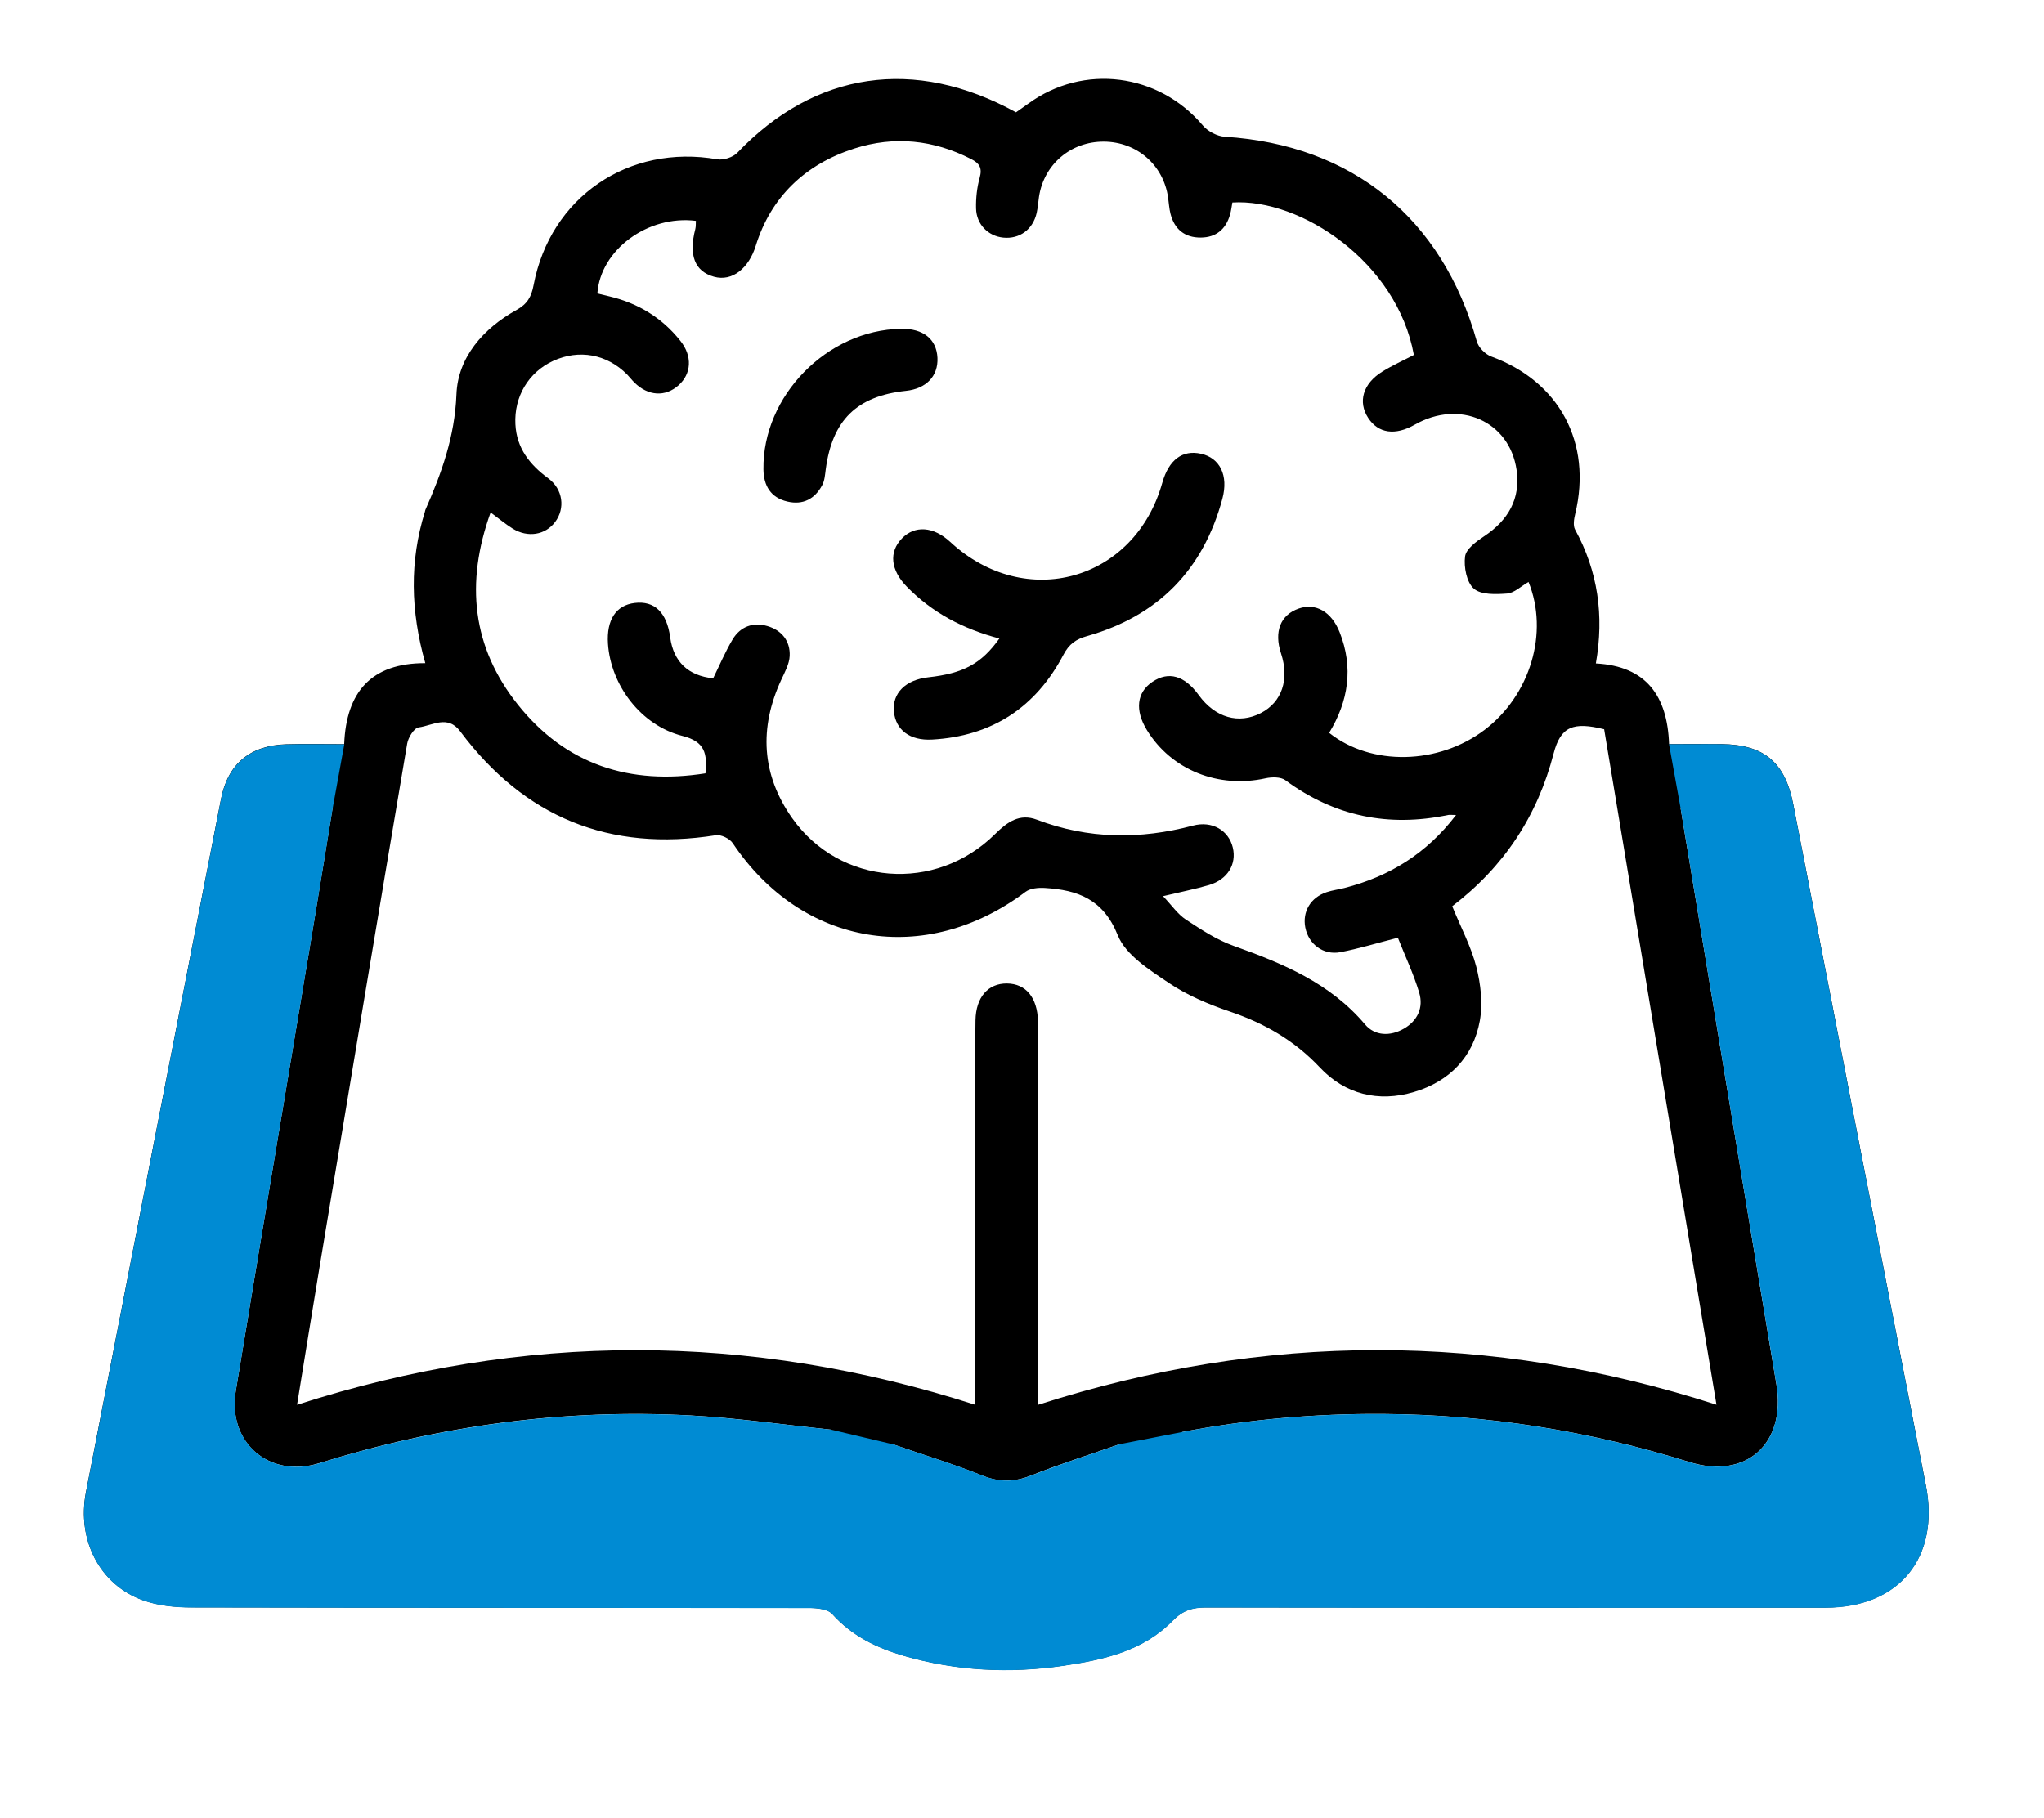
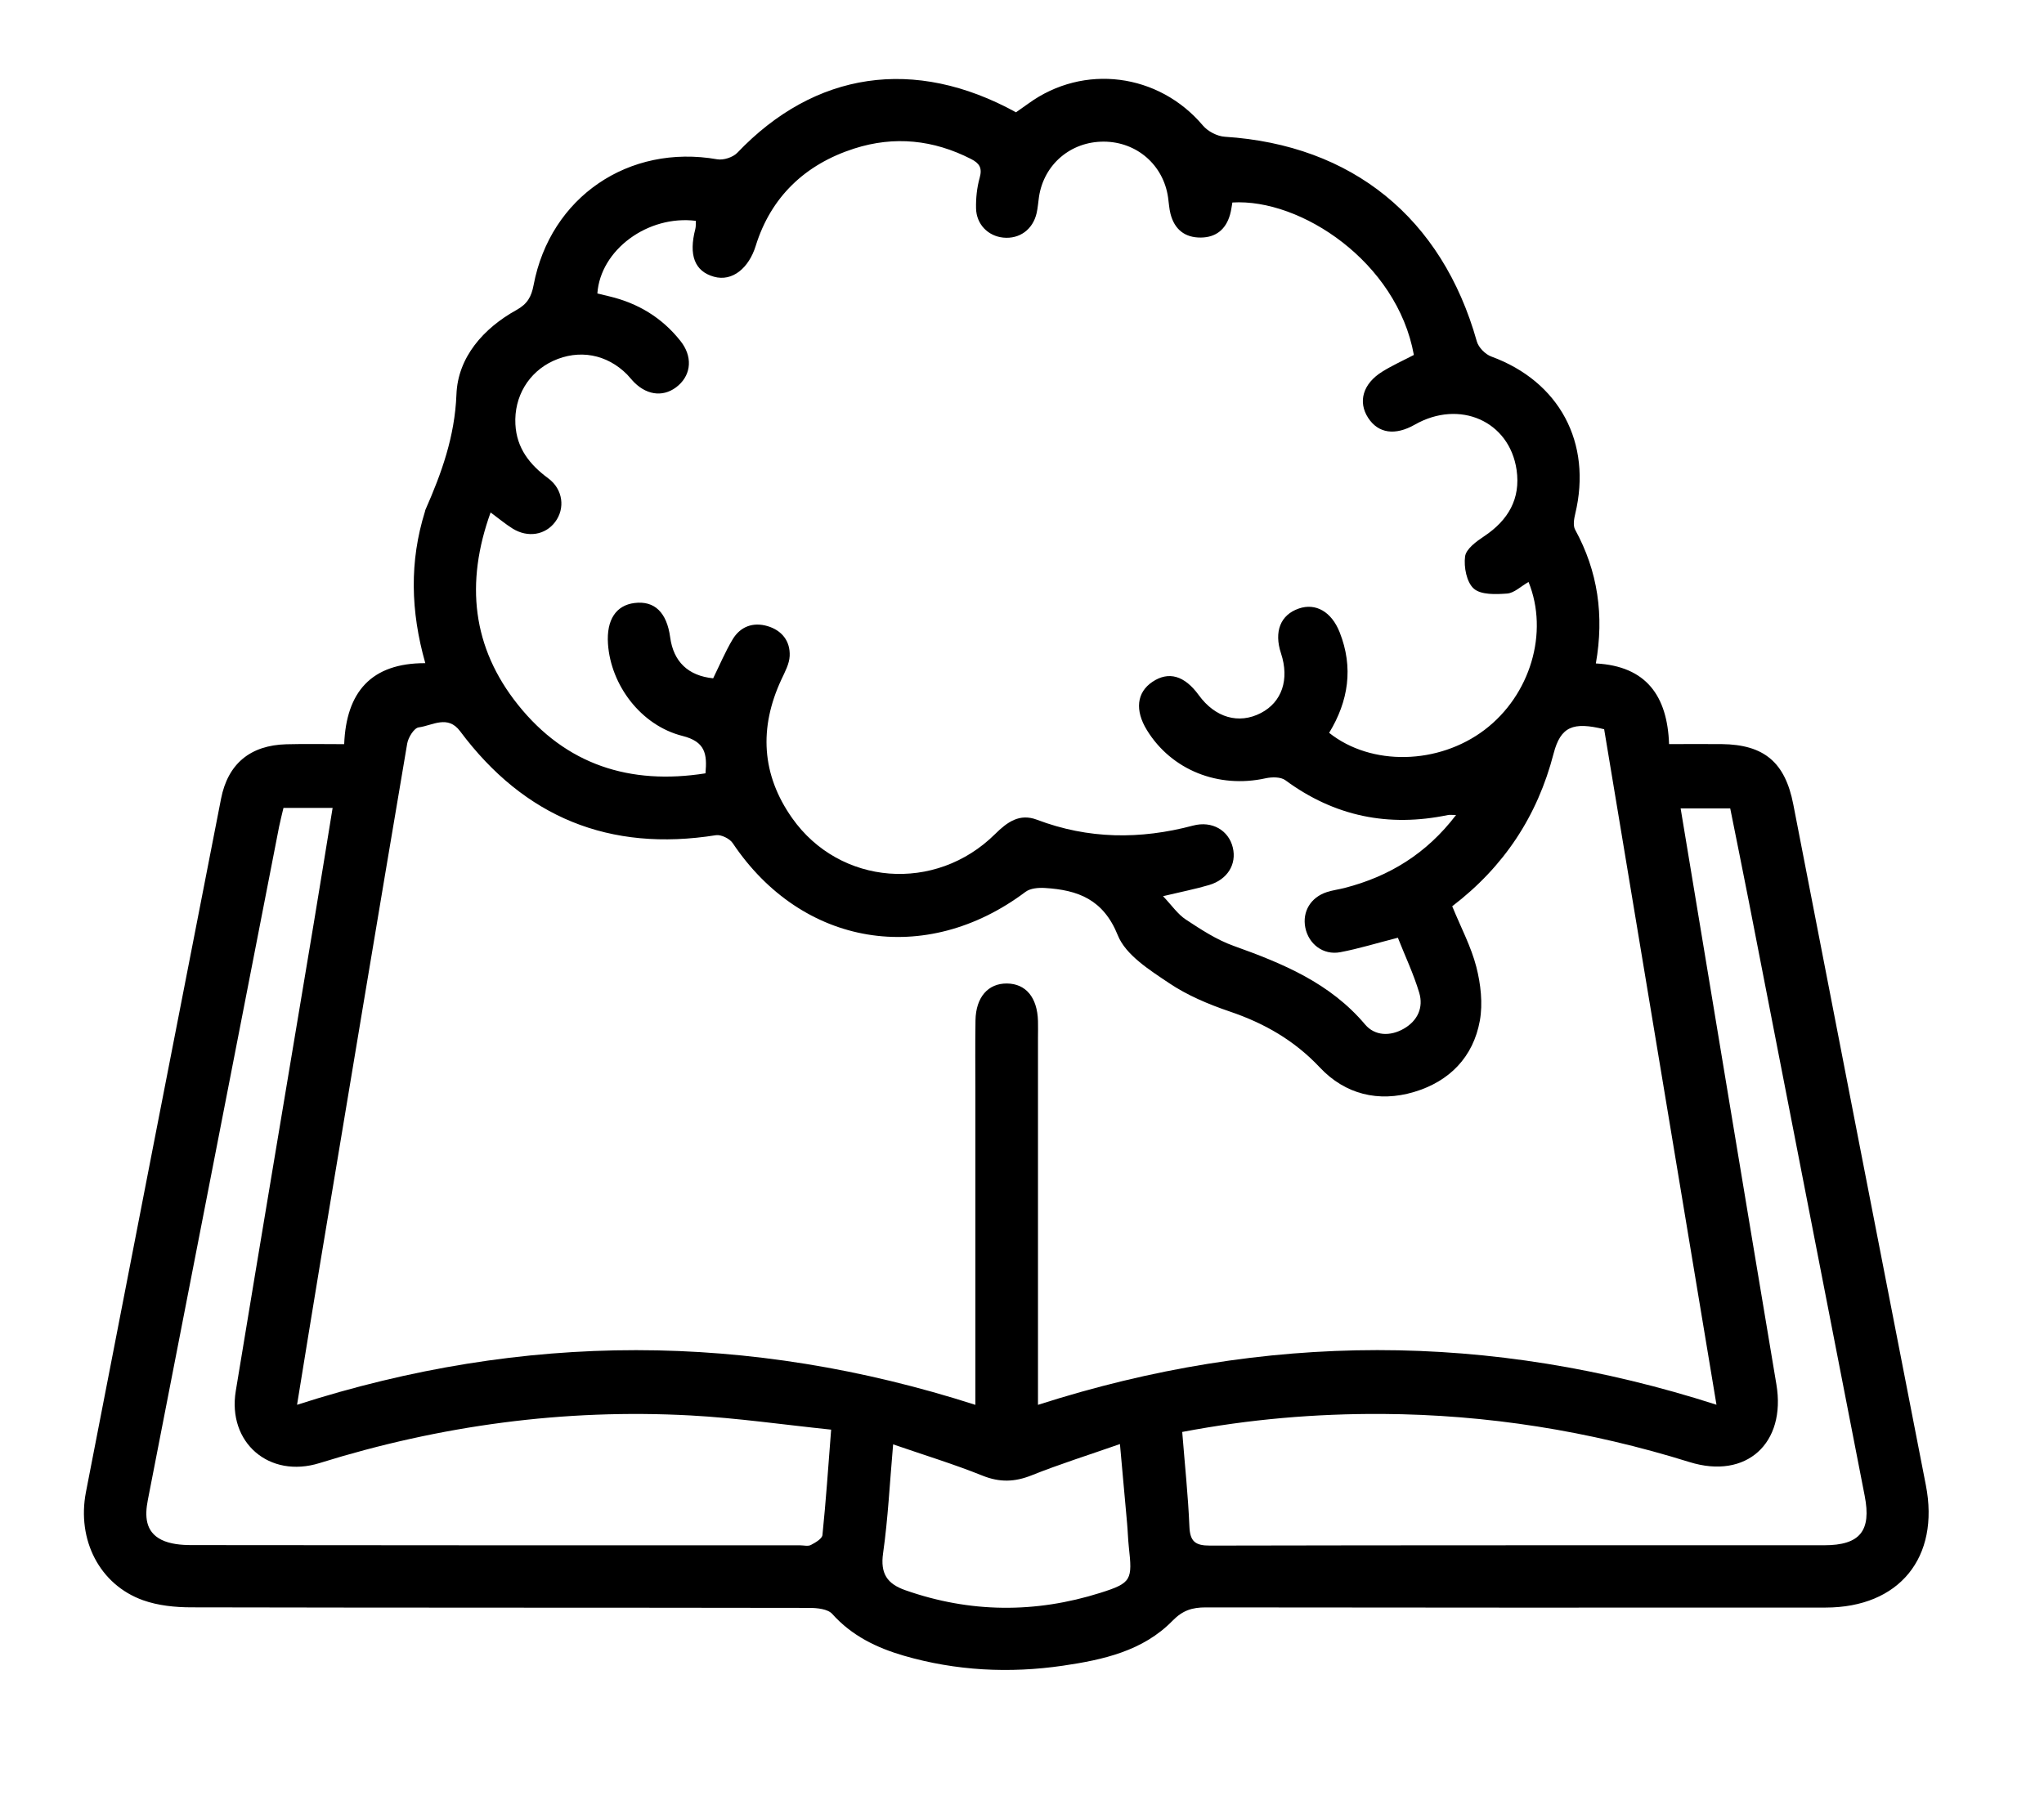
<svg xmlns="http://www.w3.org/2000/svg" id="_圖層_1" data-name="圖層 1" viewBox="0 0 364.34 324.12">
  <defs>
    <style>
      .cls-1 {
        fill: #008bd3;
      }
    </style>
  </defs>
  <g>
    <path d="M61.35,132.68c.36-9.28,4.8-14.48,14.46-14.45-2.64-9.31-2.82-18.17-.07-27,.03-.1,.04-.22,.08-.32,2.9-6.57,5.25-13.09,5.54-20.59,.25-6.61,4.79-11.78,10.71-15.06,1.93-1.07,2.65-2.35,3.04-4.42,2.97-15.72,16.98-25.21,32.74-22.44,1.11,.19,2.79-.35,3.57-1.16,13.82-14.5,31.58-17.18,49.68-7.22,.67-.48,1.45-1.01,2.21-1.56,9.85-7.16,23.22-5.41,31.09,3.9,.89,1.06,2.57,1.94,3.94,2.02,22.69,1.46,38.71,14.47,44.9,36.48,.3,1.08,1.51,2.31,2.58,2.7,12.14,4.45,18.01,15.37,14.96,28.06-.22,.9-.41,2.08-.02,2.8,4.07,7.43,5.2,15.31,3.7,23.86,9.02,.48,12.75,5.83,13.05,14.38,3.35,0,6.38-.03,9.4,0,7.58,.09,11.29,3.28,12.74,10.74,7.86,40.46,15.73,80.92,23.63,121.37,2.52,12.89-4.72,21.82-17.88,21.83-36.83,.02-73.65,.02-110.48-.03-2.41,0-4.1,.52-5.92,2.38-5.27,5.4-12.38,6.96-19.51,8.01-9.56,1.4-19.08,.92-28.39-1.78-4.84-1.41-9.27-3.55-12.76-7.45-.79-.88-2.69-1.07-4.08-1.07-36.72-.06-73.43-.02-110.15-.1-2.88,0-5.93-.31-8.62-1.27-7.71-2.76-11.82-10.73-10.17-19.28,7.99-41.21,16.03-82.41,24.08-123.6,1.22-6.25,5.22-9.54,11.62-9.72,3.35-.09,6.7-.02,10.34-.02Zm197.51,28.9c1.56,3.8,3.37,7.2,4.3,10.82,.78,3.06,1.17,6.5,.62,9.57-1.18,6.5-5.42,10.83-11.73,12.71-6.35,1.89-12.29,.41-16.77-4.35-4.56-4.85-9.9-7.9-16.09-10-3.77-1.28-7.57-2.88-10.85-5.09-3.45-2.32-7.68-4.98-9.09-8.49-2.59-6.44-7.13-8.08-13.01-8.44-1.14-.07-2.59,.05-3.44,.69-17.84,13.41-39.85,9.75-52.19-8.68-.54-.81-2.07-1.56-2.99-1.42-18.97,3.02-34.14-3.18-45.6-18.53-2.22-2.98-4.95-1.01-7.39-.69-.82,.11-1.87,1.8-2.05,2.9-5.24,30.91-10.38,61.84-15.53,92.77-1.37,8.21-2.68,16.42-4.1,25.1,40.42-13.01,80.5-12.97,120.91,.01v-4.36c0-17.05,0-34.1,0-51.16,0-4.34-.05-8.69,.02-13.03,.07-4.13,2.25-6.61,5.62-6.57,3.37,.04,5.4,2.5,5.52,6.69,.03,.98,0,1.95,0,2.93,0,20.42,0,40.84,0,61.26v4.24c40.46-13,80.54-13.02,120.94-.02-6.74-40.55-13.39-80.54-20.02-120.43-5.52-1.36-7.75-.51-9.01,4.33-2.89,11.16-8.84,20.17-18.06,27.22Zm13.61-57.83c-1.39,.79-2.57,1.98-3.84,2.07-2,.15-4.65,.25-5.93-.88-1.28-1.13-1.8-3.86-1.55-5.74,.18-1.34,2.02-2.68,3.39-3.59,4.29-2.85,6.54-6.69,5.79-11.84-1.28-8.72-10.18-12.6-18.15-8.06-3.5,1.99-6.5,1.56-8.3-1.2-1.87-2.86-.95-6.1,2.49-8.24,1.81-1.13,3.78-2.01,5.65-2.99-2.99-16.56-20.16-27.93-32.35-27.18-.13,.71-.21,1.46-.42,2.17-.74,2.61-2.5,4.06-5.2,4.08-2.86,.03-4.7-1.46-5.41-4.23-.24-.94-.29-1.93-.43-2.9-.82-5.8-5.57-9.94-11.44-9.97-5.9-.03-10.69,4.04-11.57,9.83-.15,.97-.2,1.95-.42,2.9-.67,2.94-3.05,4.67-5.95,4.38-2.7-.27-4.79-2.36-4.85-5.22-.04-1.82,.16-3.71,.65-5.46,.49-1.75-.05-2.57-1.53-3.33-6.71-3.43-13.67-4.16-20.83-1.87-8.75,2.81-14.86,8.62-17.57,17.37-1.2,3.87-4.11,6.42-7.45,5.48-3.43-.97-4.52-3.84-3.31-8.5,.12-.47,.07-.98,.1-1.46-8.57-1.07-17.02,5.18-17.56,12.95,.69,.17,1.4,.34,2.12,.51,5.14,1.22,9.43,3.82,12.71,7.98,2.13,2.69,1.94,5.83-.36,7.88-2.36,2.11-5.41,1.93-7.86-.48-.46-.45-.86-.98-1.31-1.45-3.61-3.63-8.56-4.54-13.18-2.42-4.39,2.02-6.99,6.39-6.73,11.3,.22,4.27,2.54,7.19,5.86,9.64,2.64,1.95,3.04,5.37,1.22,7.78-1.75,2.33-4.88,2.85-7.58,1.17-1.25-.78-2.39-1.74-3.92-2.87-4.53,12.56-3.3,24.07,4.89,34.3,8.54,10.68,19.93,14.34,33.41,12.21,.32-3.48-.04-5.65-4.1-6.67-7.42-1.87-12.79-9.07-13.28-16.44-.28-4.25,1.43-6.86,4.76-7.26,3.54-.43,5.73,1.68,6.33,6.13,.59,4.35,3.22,6.85,7.66,7.3,1.14-2.32,2.15-4.73,3.47-6.94,1.38-2.3,3.65-3.12,6.21-2.37,2.55,.75,4.08,2.66,3.96,5.32-.06,1.43-.86,2.87-1.49,4.23-3.99,8.6-3.54,16.93,1.93,24.68,8.5,12.05,25.57,13.36,36.17,2.85,2.18-2.16,4.37-3.73,7.46-2.56,9.17,3.48,18.42,3.55,27.82,1.05,3.42-.91,6.37,.86,7.1,3.92,.71,2.96-.94,5.69-4.22,6.67-2.47,.73-5,1.22-8.22,1.99,1.58,1.66,2.62,3.22,4.07,4.17,2.7,1.78,5.49,3.61,8.51,4.69,8.77,3.14,17.19,6.61,23.44,14.02,1.73,2.05,4.49,2.14,6.91,.74,2.45-1.41,3.52-3.76,2.74-6.39-1.01-3.38-2.54-6.6-3.81-9.82-3.77,.96-6.98,1.96-10.27,2.58-3.04,.57-5.64-1.44-6.23-4.39-.56-2.83,.95-5.38,3.82-6.32,1.03-.34,2.12-.47,3.17-.74,7.97-2.05,14.62-6.11,19.88-13.01-.8,0-1.13-.06-1.43,0-10.58,2.21-20.23,.26-28.99-6.2-.82-.61-2.4-.59-3.51-.35-8.43,1.87-16.8-1.47-21.17-8.58-2.18-3.55-1.82-6.73,.98-8.61,2.89-1.94,5.72-1.13,8.27,2.38,2.92,4.01,7.12,5.22,11.06,3.18,3.76-1.95,5.12-5.99,3.59-10.64-1.28-3.88-.1-6.86,3.17-7.99,3.01-1.04,5.83,.56,7.28,4.22,2.5,6.3,1.57,12.3-1.87,17.94,7.53,5.98,19.51,5.69,27.72-.54,8.12-6.17,11.5-17.31,7.81-26.39Zm-61.74,151.54c.46,5.83,1.05,11.33,1.28,16.85,.11,2.69,1.05,3.42,3.69,3.41,36.49-.08,72.98-.05,109.47-.06,6.39,0,8.43-2.58,7.21-8.81-6.9-35.33-13.77-70.67-20.66-106-1.09-5.6-2.24-11.18-3.31-16.56h-8.84c5.72,34.44,11.35,68.58,17.07,102.69,1.76,10.49-5.34,17.01-15.49,13.85-17.84-5.56-36.08-8.47-54.77-8.58-11.86-.06-23.6,.92-35.64,3.21Zm-62.57-.41c-8.49-.88-16.75-2.08-25.05-2.53-22.54-1.22-44.59,1.77-66.15,8.49-8.99,2.8-16.45-3.67-14.93-12.87,4.58-27.82,9.27-55.63,13.91-83.44,1.13-6.78,2.22-13.58,3.35-20.5h-8.76c-.29,1.25-.57,2.29-.78,3.35-5.17,26.5-10.34,53-15.5,79.5-2.63,13.52-5.27,27.03-7.9,40.55-.55,2.83-.47,5.65,2.44,7.09,1.56,.77,3.55,.94,5.34,.94,36.16,.05,72.32,.04,108.48,.04,.65,0,1.42,.21,1.93-.06,.8-.42,1.99-1.1,2.06-1.77,.62-6.03,1.03-12.07,1.55-18.78Zm11.04,2.62c-.61,6.95-.91,13.22-1.79,19.41-.52,3.63,.73,5.46,3.95,6.59,11.55,4.06,23.18,4.14,34.79,.47,5.58-1.76,5.71-2.31,5.06-8.21-.15-1.4-.18-2.81-.31-4.22-.4-4.5-.81-8.99-1.27-14.09-5.6,1.96-10.76,3.58-15.76,5.58-3.02,1.2-5.68,1.28-8.74,.05-5.07-2.04-10.32-3.64-15.94-5.58Z" />
-     <path d="M178.13,113.83c-6.5-1.71-11.99-4.62-16.49-9.23-2.9-2.97-3.22-6.17-.89-8.59,2.31-2.4,5.64-2.16,8.62,.6,13.39,12.41,32.89,6.97,37.81-10.54,1.15-4.09,3.59-5.92,6.91-5.17,3.34,.75,4.92,3.84,3.8,8.01-3.41,12.67-11.45,20.9-24.09,24.48-2.01,.57-3.23,1.4-4.25,3.35-4.93,9.38-12.76,14.52-23.41,15.11-3.96,.22-6.47-1.71-6.8-4.97-.33-3.28,2.07-5.68,6.13-6.13,6.22-.69,9.45-2.4,12.66-6.91Z" />
-     <path d="M160.58,58.61c3.98-.06,6.36,1.83,6.52,5.19,.15,3.25-2,5.5-5.61,5.88-8.77,.93-13.13,5.21-14.3,13.98-.13,.96-.19,2.01-.63,2.83-1.31,2.47-3.43,3.59-6.22,2.93-2.98-.7-4.22-2.83-4.26-5.74-.18-13.08,11.36-24.86,24.51-25.06Z" />
  </g>
-   <path class="cls-1" d="M343.27,264.79c-7.9-40.45-15.77-80.91-23.63-121.37-1.45-7.46-5.17-10.64-12.74-10.74-3.02-.04-6.05,0-9.4,0l2.07,11.45c1.32,7.95,2.63,15.88,3.95,23.81,4.37,26.39,8.72,52.65,13.13,78.89,.32,1.9,.34,3.66,.11,5.26-.11,.76-.28,1.47-.5,2.15-.28,.87-.62,1.68-1.07,2.41-.51,.84-1.12,1.58-1.83,2.22-.35,.32-.73,.61-1.13,.87-1.59,1.05-3.53,1.66-5.74,1.73-1.65,.05-3.45-.2-5.35-.8-17.84-5.56-36.08-8.47-54.77-8.58-11.86-.06-23.6,.92-35.64,3.21l-11.09,2.16c-3.71,1.3-7.21,2.45-10.61,3.66-1.74,.62-3.46,1.25-5.15,1.92-1.46,.58-2.84,.9-4.23,.93-.04,0-.09,0-.13,0-.89,0-1.79-.12-2.71-.35-.26-.07-.52-.14-.78-.22-.29-.1-.59-.19-.89-.32-3.17-1.28-6.42-2.38-9.78-3.5-2.01-.67-4.06-1.35-6.16-2.08l-11.04-2.62c-.6-.06-1.2-.13-1.8-.19-5.93-.64-11.77-1.4-17.59-1.92-1.89-.17-3.77-.31-5.66-.41-12.28-.66-24.42-.07-36.4,1.69-10.02,1.47-19.93,3.74-29.75,6.81-5.97,1.86-11.25-.39-13.69-4.8-.31-.57-.6-1.16-.81-1.79-.18-.54-.31-1.1-.42-1.68-.26-1.43-.28-2.97-.01-4.6,2.29-13.91,4.61-27.82,6.94-41.72,2.33-13.91,4.66-27.81,6.98-41.72,.35-2.08,.69-4.16,1.03-6.24,.77-4.72,1.54-9.45,2.33-14.26l2.06-11.35c-3.63,0-6.99-.08-10.34,.02-6.4,.18-10.39,3.47-11.62,9.72-8.06,41.2-16.09,82.4-24.08,123.6-1.66,8.55,2.46,16.52,10.17,19.28,2.69,.96,5.73,1.27,8.62,1.27,36.72,.08,73.43,.04,110.15,.1,1.39,0,3.29,.19,4.08,1.07,3.49,3.9,7.92,6.04,12.76,7.45,9.31,2.71,18.83,3.18,28.39,1.78,7.13-1.04,14.24-2.6,19.51-8.01,1.81-1.86,3.51-2.38,5.92-2.38,36.83,.06,73.65,.05,110.48,.03,13.16,0,20.4-8.94,17.88-21.83Z" />
</svg>